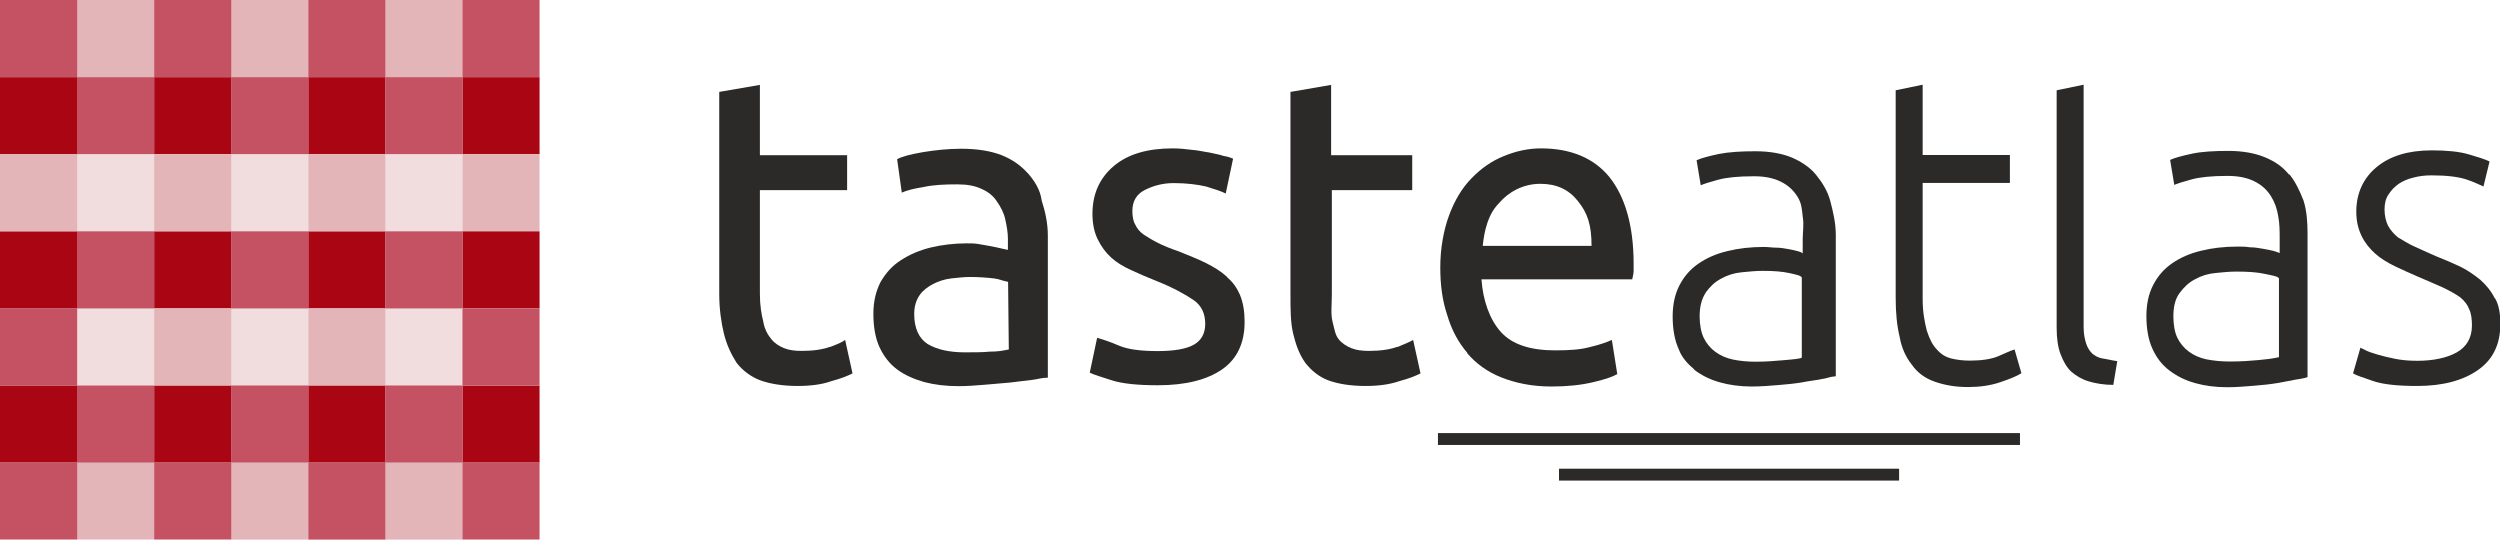
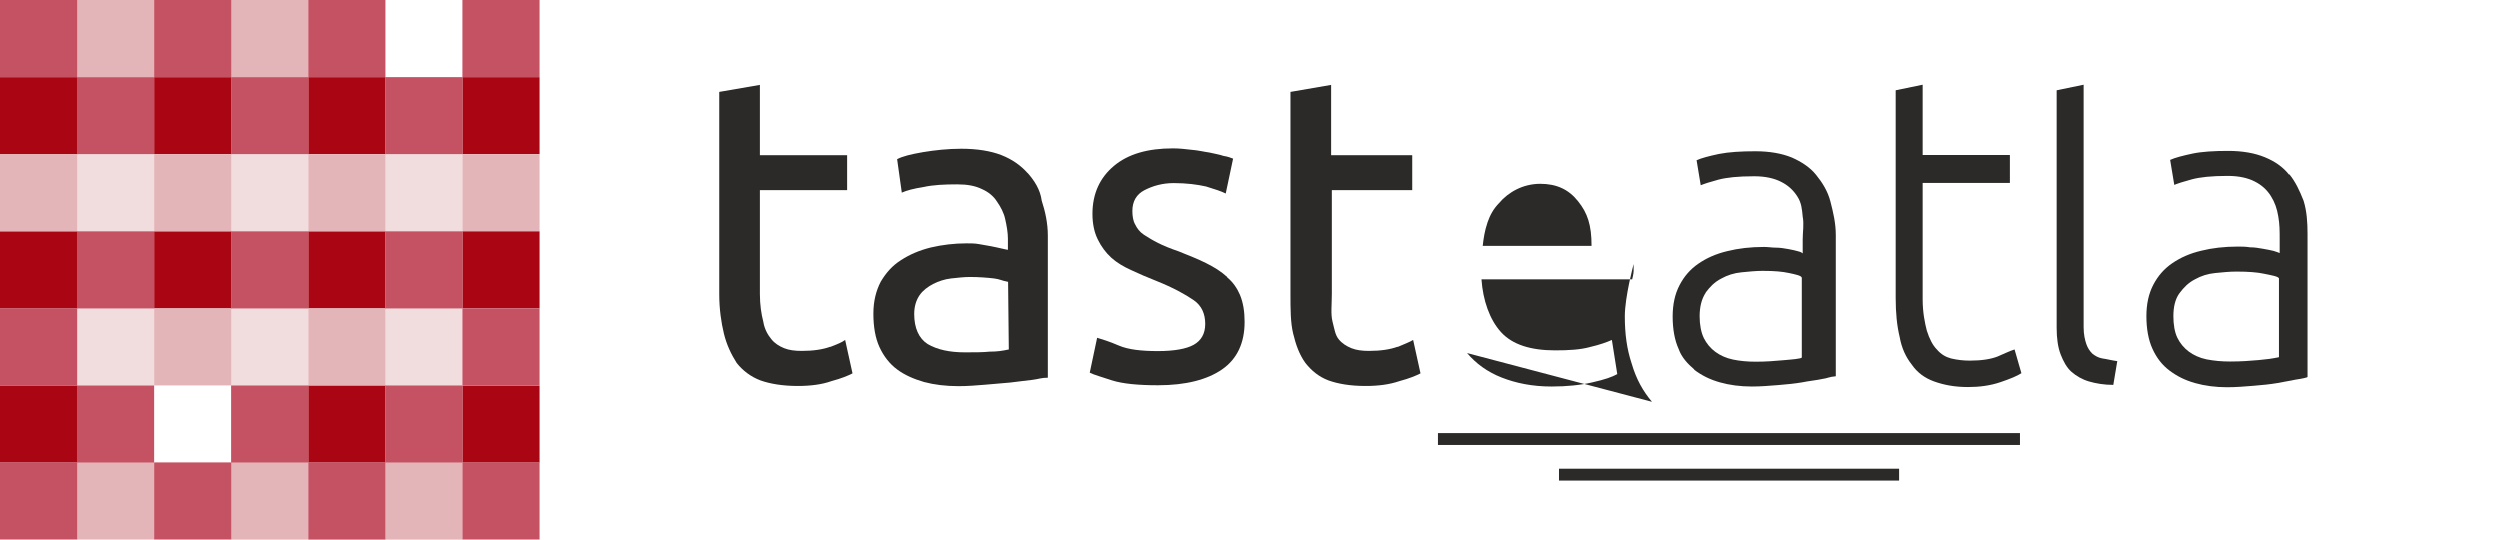
<svg xmlns="http://www.w3.org/2000/svg" id="Layer_1" data-name="Layer 1" viewBox="0 0 139 30">
  <defs>
    <style>
      .cls-1 {
        fill: #f1ddde;
      }

      .cls-2 {
        fill: #2b2a29;
      }

      .cls-3 {
        fill: #e4b5b8;
      }

      .cls-4 {
        fill: #a90513;
      }

      .cls-5 {
        fill: #c45263;
      }
    </style>
  </defs>
  <g>
    <path class="cls-1" d="M8.57,8.57h-4.29v4.29h4.29v-4.29Z" />
    <path class="cls-1" d="M17.14,8.57h-4.29v4.29h4.29v-4.29Z" />
    <path class="cls-1" d="M25.71,8.57h-4.29v4.29h4.29v-4.29Z" />
    <path class="cls-1" d="M8.57,17.14h-4.29v4.29h4.29v-4.29Z" />
    <path class="cls-1" d="M17.14,17.14h-4.29v4.29h4.29v-4.29Z" />
    <path class="cls-1" d="M25.71,17.14h-4.29v4.29h4.29v-4.29Z" />
    <path class="cls-4" d="M4.29,4.29H0v4.29h4.29s0-4.29,0-4.29Z" />
    <path class="cls-4" d="M12.86,4.29h-4.29v4.28h4.29v-4.28Z" />
    <path class="cls-4" d="M21.43,4.29h-4.29v4.28s4.29,0,4.29,0v-4.28Z" />
    <path class="cls-4" d="M30,4.29h-4.29v4.28h4.29s0-4.28,0-4.28Z" />
    <path class="cls-4" d="M4.29,12.86H0v4.29h4.29v-4.29Z" />
    <path class="cls-4" d="M12.86,12.86h-4.29v4.29h4.29v-4.29Z" />
    <path class="cls-4" d="M21.43,12.86h-4.29v4.29h4.29v-4.29Z" />
    <path class="cls-4" d="M30,12.86h-4.29s0,4.28,0,4.28h4.29s0-4.28,0-4.28Z" />
    <path class="cls-4" d="M4.29,21.43H0v4.29h4.29v-4.29Z" />
-     <path class="cls-4" d="M12.86,21.43h-4.29v4.29s4.29,0,4.29,0v-4.29Z" />
    <path class="cls-4" d="M21.43,21.43h-4.29v4.29h4.29v-4.29Z" />
    <path class="cls-4" d="M30,21.43h-4.29s0,4.29,0,4.29h4.29v-4.29Z" />
    <path class="cls-3" d="M8.57,0h-4.29v4.29s4.29,0,4.29,0V0Z" />
    <path class="cls-3" d="M17.14,0h-4.29v4.29h4.29V0Z" />
-     <path class="cls-3" d="M25.71,0h-4.29v4.29h4.29V0Z" />
    <path class="cls-3" d="M4.29,8.57H0v4.29h4.29v-4.29Z" />
    <path class="cls-3" d="M12.86,8.57h-4.29v4.29h4.29v-4.29Z" />
    <path class="cls-3" d="M21.43,8.57h-4.29v4.29h4.29v-4.29Z" />
    <path class="cls-3" d="M30,8.57h-4.29s0,4.28,0,4.28h4.29s0-4.28,0-4.28Z" />
    <path class="cls-3" d="M12.86,17.14h-4.29v4.29h4.29v-4.29Z" />
    <path class="cls-3" d="M21.43,17.14h-4.29v4.29h4.29v-4.29Z" />
    <path class="cls-3" d="M8.57,25.71h-4.29v4.29h4.29v-4.29Z" />
    <path class="cls-3" d="M17.14,25.71h-4.29v4.29s4.29,0,4.29,0v-4.29Z" />
    <path class="cls-3" d="M25.71,25.71h-4.29v4.29s4.29,0,4.29,0v-4.29Z" />
    <path class="cls-5" d="M4.29,0H0v4.29h4.29V0Z" />
    <path class="cls-5" d="M12.86,0h-4.29v4.29s4.29,0,4.29,0V0Z" />
    <path class="cls-5" d="M21.43,0h-4.29v4.29h4.29V0Z" />
    <path class="cls-5" d="M30,0h-4.29v4.29s4.29,0,4.29,0V0Z" />
    <path class="cls-5" d="M8.57,4.29h-4.29v4.28h4.29v-4.28Z" />
    <path class="cls-5" d="M17.14,4.29h-4.29v4.28s4.29,0,4.29,0v-4.28Z" />
    <path class="cls-5" d="M25.71,4.29h-4.29v4.28s4.29,0,4.29,0v-4.28Z" />
    <path class="cls-5" d="M8.57,12.86h-4.29v4.29h4.29v-4.29Z" />
    <path class="cls-5" d="M17.14,12.86h-4.29v4.29h4.29v-4.29Z" />
    <path class="cls-5" d="M25.71,12.86h-4.29v4.29h4.29v-4.29Z" />
    <path class="cls-5" d="M4.29,17.14H0v4.29h4.29v-4.29Z" />
    <path class="cls-5" d="M30,17.14h-4.29s0,4.28,0,4.28h4.29s0-4.28,0-4.28Z" />
    <path class="cls-5" d="M8.57,21.43h-4.29v4.29s4.29,0,4.29,0v-4.29Z" />
    <path class="cls-5" d="M17.14,21.43h-4.29v4.29h4.29v-4.29Z" />
    <path class="cls-5" d="M25.71,21.43h-4.29v4.29h4.29v-4.29Z" />
    <path class="cls-5" d="M4.29,25.71H0v4.29h4.29v-4.29Z" />
    <path class="cls-5" d="M12.86,25.71h-4.29v4.29h4.29v-4.29Z" />
    <path class="cls-5" d="M21.43,25.71h-4.29v4.29s4.29,0,4.29,0v-4.29Z" />
    <path class="cls-5" d="M30,25.71h-4.29v4.29h4.29v-4.29Z" />
  </g>
  <g>
    <path class="cls-2" d="M46.16,19.28c-.41.15-.94.23-1.58.23-.38,0-.71-.04-.98-.15s-.53-.27-.71-.5c-.19-.23-.38-.54-.45-.97-.11-.43-.19-.93-.19-1.55v-5.77h4.85v-1.94h-4.85v-3.91l-2.26.39v11.23c0,.85.11,1.59.26,2.21.15.62.41,1.16.71,1.63.34.43.79.77,1.32.97.53.19,1.24.31,2.07.31.71,0,1.35-.08,1.88-.27.56-.15.94-.31,1.17-.43l-.41-1.86c-.15.12-.41.23-.83.39Z" />
    <path class="cls-2" d="M57.14,9.63c-.38-.43-.86-.77-1.47-1.01-.6-.23-1.35-.35-2.22-.35-.75,0-1.47.08-2.14.19-.68.12-1.13.23-1.43.39l.26,1.86c.26-.12.68-.23,1.2-.31.53-.12,1.17-.15,1.88-.15.56,0,1.01.08,1.39.27.34.15.64.39.83.7.19.27.38.62.45.97.08.35.15.74.15,1.08v.62s-.23-.04-.38-.08c-.15-.04-.38-.08-.56-.12-.23-.04-.45-.08-.68-.12-.23-.04-.45-.04-.68-.04-.68,0-1.35.08-1.99.23-.64.16-1.17.39-1.65.7-.49.31-.83.7-1.13,1.2-.26.5-.41,1.08-.41,1.78,0,.74.11,1.36.34,1.86.23.5.56.93.98,1.24.41.31.94.54,1.5.7.56.15,1.2.23,1.92.23.49,0,.98-.04,1.47-.08.49-.04.94-.08,1.39-.12.41-.04.9-.12,1.24-.15.34-.04.49-.12.86-.12v-7.9c0-.7-.15-1.36-.34-1.94-.08-.62-.41-1.12-.79-1.55ZM56.09,19.43c-.38.08-.64.12-1.05.12-.41.04-.86.04-1.39.04-.86,0-1.54-.15-2.07-.46-.49-.31-.75-.89-.75-1.67,0-.43.11-.77.3-1.05.19-.27.45-.46.75-.62.3-.15.64-.27,1.01-.31.38-.04.71-.08,1.05-.08.49,0,.98.04,1.32.08.34.04.41.12.79.19l.04,3.76Z" />
    <path class="cls-2" d="M68.23,15.4c-.34-.31-.71-.54-1.17-.77-.45-.23-.98-.43-1.54-.66-.45-.15-.83-.31-1.13-.46-.3-.15-.56-.31-.79-.46-.23-.15-.38-.35-.49-.58-.11-.19-.15-.46-.15-.74,0-.54.23-.93.68-1.16.45-.23.98-.39,1.62-.39.71,0,1.32.08,1.8.19.49.15.86.27,1.09.39l.41-1.94c-.11-.04-.3-.12-.53-.15-.23-.08-.49-.12-.79-.19-.3-.04-.6-.12-.98-.15-.34-.04-.68-.08-1.05-.08-1.39,0-2.48.31-3.27.97s-1.2,1.55-1.2,2.67c0,.58.11,1.05.3,1.43.19.39.45.74.75,1.01.3.27.68.5,1.13.7.41.19.86.39,1.35.58.98.39,1.65.77,2.1,1.08.45.31.64.77.64,1.32s-.23.93-.64,1.16c-.41.23-1.09.35-1.99.35s-1.65-.08-2.18-.31c-.53-.23-.94-.35-1.2-.43l-.41,1.94c.23.12.64.23,1.24.43.6.19,1.47.27,2.56.27,1.54,0,2.74-.31,3.57-.89.83-.58,1.24-1.47,1.24-2.63,0-.58-.08-1.08-.26-1.51-.15-.35-.38-.7-.71-.97Z" />
    <path class="cls-2" d="M77.7,19.28c-.41.15-.94.23-1.58.23-.38,0-.71-.04-.98-.15s-.53-.27-.71-.5c-.19-.23-.23-.54-.34-.97-.11-.43-.04-.93-.04-1.55v-5.77h4.47v-1.94h-4.51v-3.91l-2.26.39v11.23c0,.85,0,1.59.15,2.21.15.62.34,1.16.68,1.63.34.43.75.77,1.28.97.53.19,1.2.31,2.07.31.71,0,1.32-.08,1.88-.27.56-.15.94-.31,1.17-.43l-.41-1.86c-.19.12-.49.23-.86.39Z" />
-     <path class="cls-2" d="M81.57,19.63c.49.58,1.13,1.05,1.92,1.36.79.31,1.69.5,2.78.5.86,0,1.62-.08,2.26-.23.68-.15,1.13-.31,1.39-.46l-.3-1.9c-.26.12-.68.27-1.2.39-.53.15-1.17.19-1.95.19-1.35,0-2.37-.31-3.01-1.01s-1.01-1.78-1.09-2.94h8.38s.08-.31.08-.46v-.39c0-2.17-.49-3.76-1.35-4.84-.86-1.05-2.14-1.59-3.8-1.59-.71,0-1.39.15-2.07.43-.68.27-1.28.7-1.8,1.24-.53.54-.94,1.24-1.24,2.05s-.49,1.82-.49,2.9c0,.97.11,1.82.38,2.63.26.89.64,1.55,1.13,2.13ZM82.7,12.38c.15-.43.34-.77.64-1.08.26-.31.6-.58.98-.77.38-.19.83-.31,1.32-.31.9,0,1.58.31,2.1.97.53.66.75,1.32.75,2.48h-6.05c.04-.39.11-.85.26-1.28Z" />
+     <path class="cls-2" d="M81.57,19.63c.49.58,1.13,1.05,1.92,1.36.79.31,1.69.5,2.78.5.86,0,1.62-.08,2.26-.23.68-.15,1.13-.31,1.39-.46l-.3-1.9c-.26.12-.68.27-1.2.39-.53.15-1.17.19-1.95.19-1.35,0-2.37-.31-3.01-1.01s-1.01-1.78-1.09-2.94h8.38s.08-.31.08-.46v-.39s-.49,1.82-.49,2.9c0,.97.11,1.82.38,2.63.26.89.64,1.55,1.13,2.13ZM82.7,12.38c.15-.43.34-.77.64-1.08.26-.31.6-.58.98-.77.38-.19.83-.31,1.32-.31.9,0,1.58.31,2.1.97.53.66.75,1.32.75,2.48h-6.05c.04-.39.11-.85.26-1.28Z" />
    <path class="cls-2" d="M94.2,20.56c.41.31.86.54,1.43.7.53.15,1.13.23,1.77.23.49,0,.98-.04,1.47-.08.49-.04.9-.08,1.32-.15.38-.08.83-.12,1.13-.19.3-.04.38-.12.75-.15v-7.86c0-.66-.15-1.28-.3-1.86-.15-.58-.45-1.05-.79-1.47-.34-.43-.83-.74-1.35-.97-.56-.23-1.24-.35-2.03-.35s-1.47.04-2.03.15c-.56.12-.98.23-1.24.35l.23,1.39c.19-.08.53-.19.98-.31.45-.12,1.09-.19,1.99-.19.64,0,1.13.12,1.5.31.38.19.68.46.9.81.23.35.26.7.3,1.12.08.43,0,.85,0,1.28v.77s-.07-.08-.26-.12c-.15-.04-.3-.08-.53-.12-.23-.04-.45-.08-.68-.08s-.45-.04-.68-.04c-.75,0-1.43.08-2.03.23-.64.15-1.17.39-1.62.7-.45.31-.79.7-1.05,1.2s-.38,1.08-.38,1.74c0,.7.11,1.32.34,1.82.15.43.49.81.86,1.12ZM94.84,16.26c.23-.31.49-.58.86-.77.34-.19.71-.31,1.13-.35.41-.04.79-.08,1.17-.08.68,0,1.09.04,1.47.12.38.08.71.15.71.27v4.42c0,.08-.6.12-1.05.16-.45.04-.94.08-1.5.08-.49,0-.9-.04-1.28-.12-.38-.08-.71-.23-.98-.43-.26-.19-.49-.46-.64-.77-.15-.31-.23-.74-.23-1.2,0-.54.11-.97.34-1.32Z" />
    <path class="cls-2" d="M111.07,19.82c-.38.15-.9.23-1.54.23-.38,0-.71-.04-1.05-.12-.3-.08-.56-.23-.79-.5-.23-.23-.41-.58-.56-1.05-.11-.43-.23-1.01-.23-1.74v-6.47h4.85v-1.55h-4.85v-3.91l-1.5.31v11.54c0,.85.07,1.55.22,2.17.11.62.34,1.12.68,1.55.3.43.71.74,1.24.93.53.19,1.13.31,1.88.31.64,0,1.24-.08,1.8-.27.56-.19.94-.35,1.17-.5l-.38-1.32c-.26.08-.56.23-.94.39Z" />
    <path class="cls-2" d="M116.34,19.67c-.15-.15-.26-.31-.34-.54-.08-.23-.15-.54-.15-.93V4.71l-1.5.31v13.21c0,.58.07,1.08.22,1.47.15.39.34.74.6.97.26.23.6.43.98.54s.83.19,1.35.19l.22-1.32c-.3-.04-.6-.12-.83-.15-.23-.04-.41-.15-.56-.27Z" />
    <path class="cls-2" d="M127.27,9.71c-.34-.43-.79-.74-1.35-.97-.56-.23-1.24-.35-2.03-.35s-1.47.04-1.99.15c-.56.12-.98.23-1.24.35l.23,1.39c.19-.08.53-.19.98-.31.45-.12,1.09-.19,1.99-.19.64,0,1.13.12,1.5.31.38.19.68.46.9.81.22.35.34.7.41,1.12.08.43.08.85.08,1.28v.77s-.19-.08-.34-.12c-.15-.04-.38-.08-.6-.12-.23-.04-.45-.08-.71-.08-.23-.04-.49-.04-.68-.04-.75,0-1.43.08-2.03.23-.64.15-1.17.39-1.62.7-.45.31-.79.7-1.05,1.2s-.38,1.08-.38,1.74c0,.7.11,1.32.34,1.82.23.5.53.89.94,1.2.41.31.86.54,1.43.7.53.15,1.13.23,1.77.23.49,0,.98-.04,1.47-.08.49-.04.9-.08,1.32-.15.38-.08.71-.12,1.01-.19.3-.04.68-.12.68-.15v-7.94c0-.66-.04-1.28-.22-1.86-.23-.58-.45-1.05-.79-1.47ZM126.71,19.86c-.38.08-.68.12-1.13.16-.45.04-.98.08-1.58.08-.49,0-.9-.04-1.32-.12-.38-.08-.71-.23-.98-.43-.26-.19-.49-.46-.64-.77-.15-.31-.22-.74-.22-1.2,0-.54.11-.97.34-1.28.23-.31.49-.58.86-.77.34-.19.71-.31,1.13-.35.41-.04.79-.08,1.17-.08.68,0,1.17.04,1.54.12.38.08.83.15.83.27v4.38Z" />
-     <path class="cls-2" d="M138.7,16.57c-.19-.39-.49-.74-.79-1.01-.34-.27-.71-.54-1.13-.74-.41-.19-.86-.39-1.35-.58-.45-.19-.86-.39-1.2-.54-.34-.15-.64-.35-.9-.5-.23-.19-.41-.39-.56-.66-.11-.23-.19-.54-.19-.89s.07-.62.23-.85c.15-.23.34-.43.56-.58.23-.15.49-.27.83-.35.3-.08.64-.12.98-.12.87,0,1.5.08,1.96.23.45.15.75.31.94.39l.34-1.39c-.23-.12-.6-.23-1.13-.39s-1.24-.23-2.07-.23c-1.32,0-2.33.31-3.08.93-.75.62-1.13,1.47-1.13,2.48,0,.54.11.97.3,1.36.19.39.45.7.75.97.3.27.68.5,1.09.7.41.19.83.39,1.28.58.56.23,1.05.46,1.43.62.38.19.68.35.94.54.23.19.41.43.49.66.11.23.15.54.15.89,0,.7-.3,1.2-.86,1.51-.56.31-1.32.46-2.18.46-.49,0-.9-.04-1.28-.12-.38-.08-.68-.15-.94-.23-.26-.08-.49-.15-.64-.23-.15-.08-.26-.12-.3-.15l-.41,1.43c.19.12.56.23,1.13.43.56.19,1.39.27,2.44.27,1.43,0,2.56-.31,3.38-.89.83-.58,1.24-1.43,1.24-2.56,0-.54-.07-1.05-.3-1.43Z" />
    <path class="cls-2" d="M112.31,24.08h-32.36v.66h32.36v-.66Z" />
    <path class="cls-2" d="M105.59,26.06h-18.91v.66h18.91v-.66Z" />
  </g>
</svg>